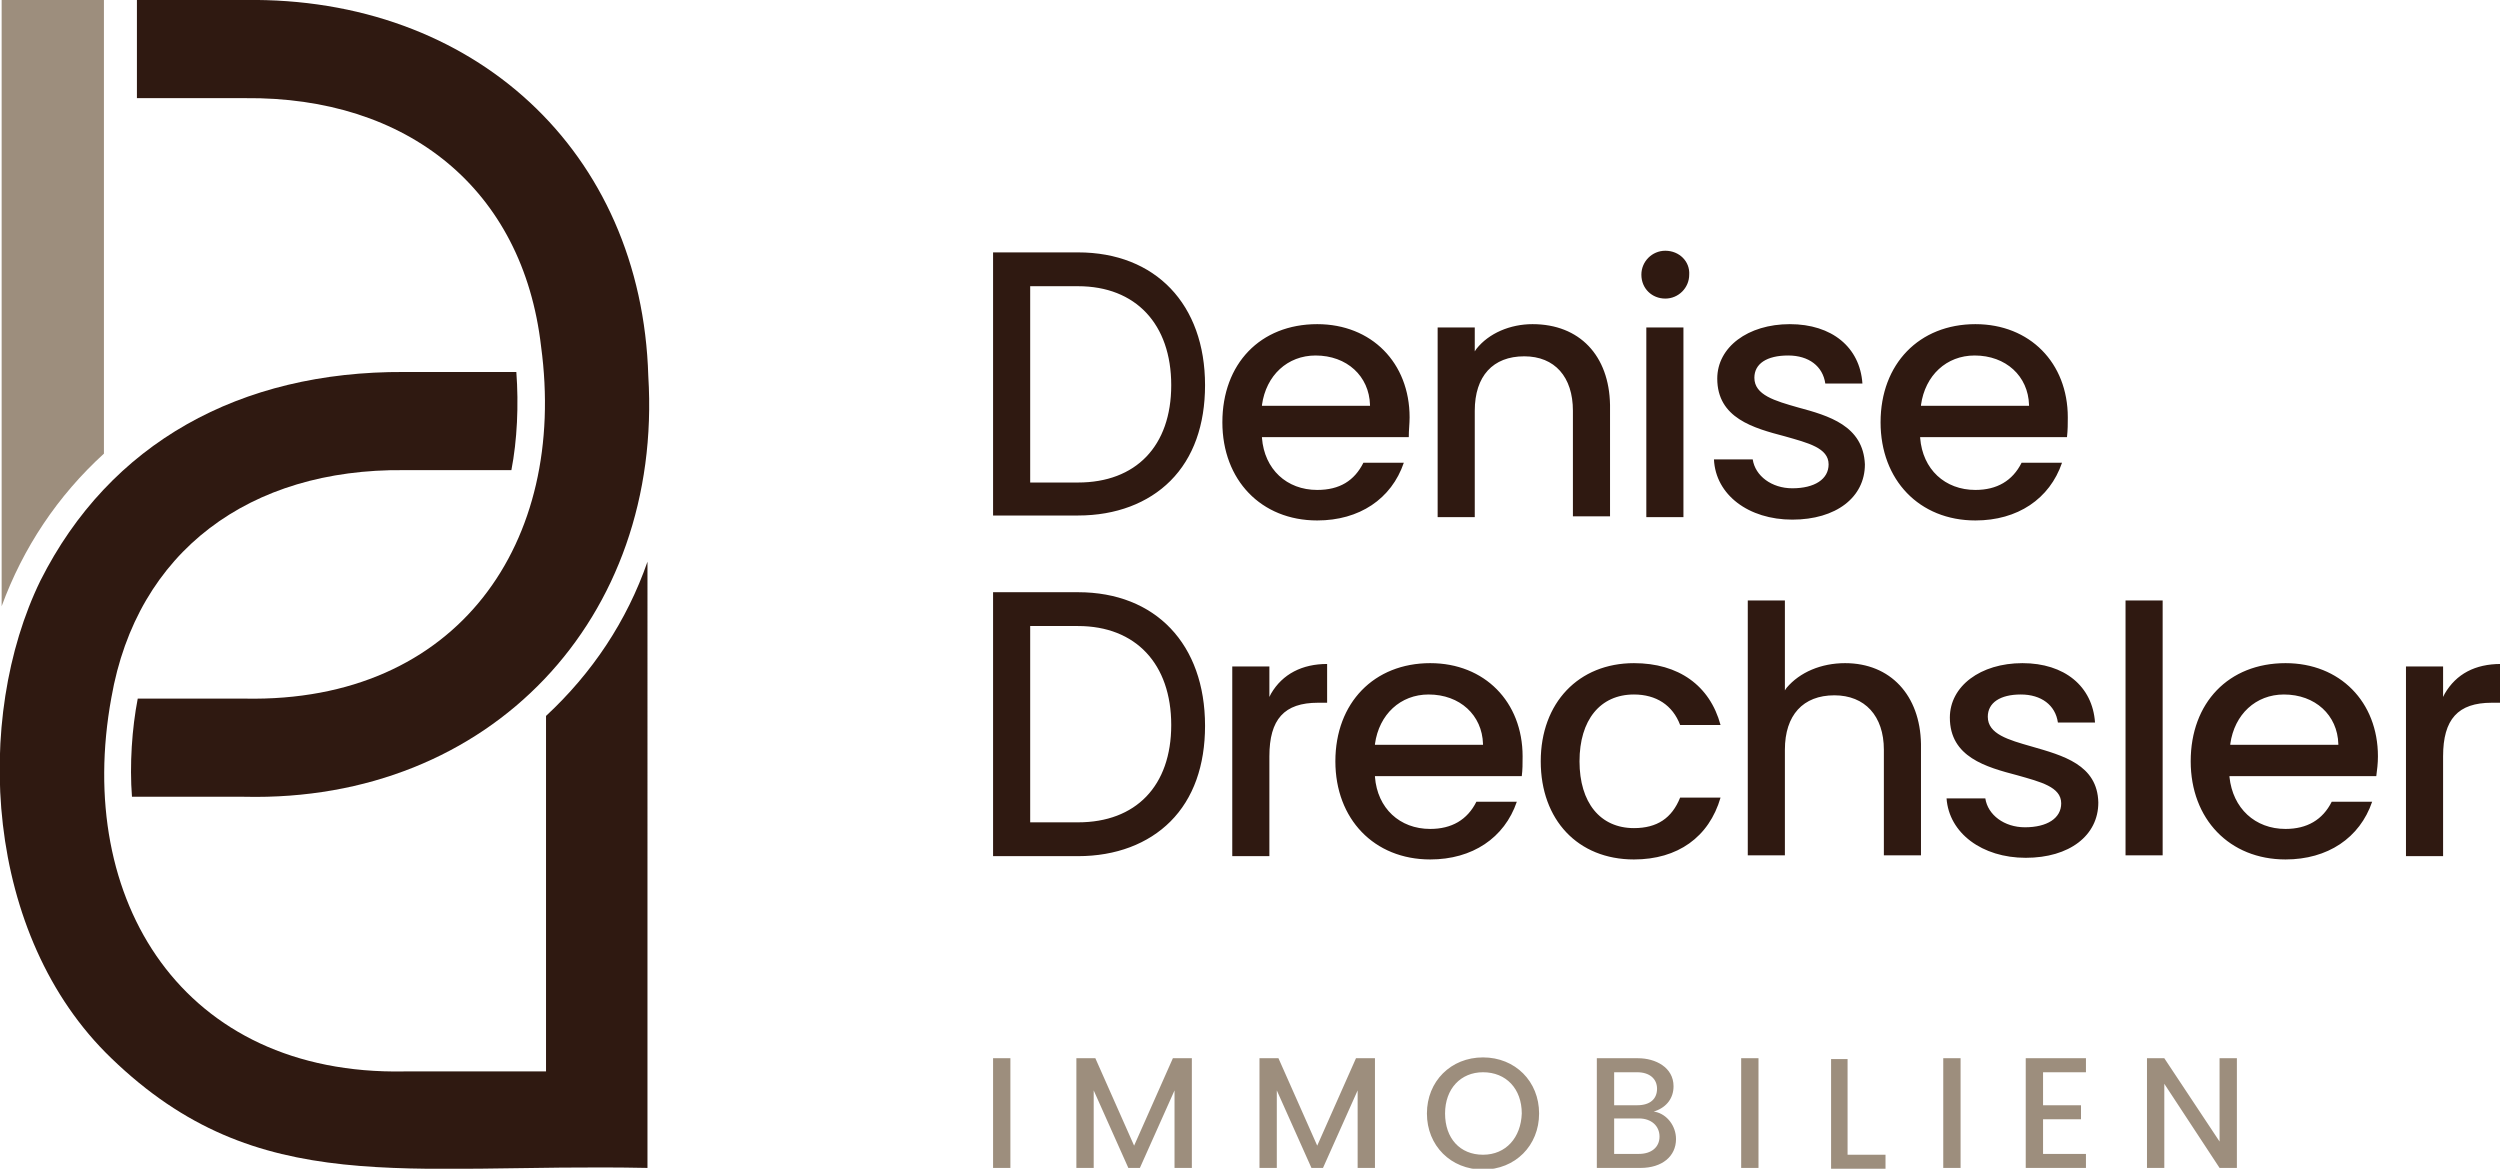
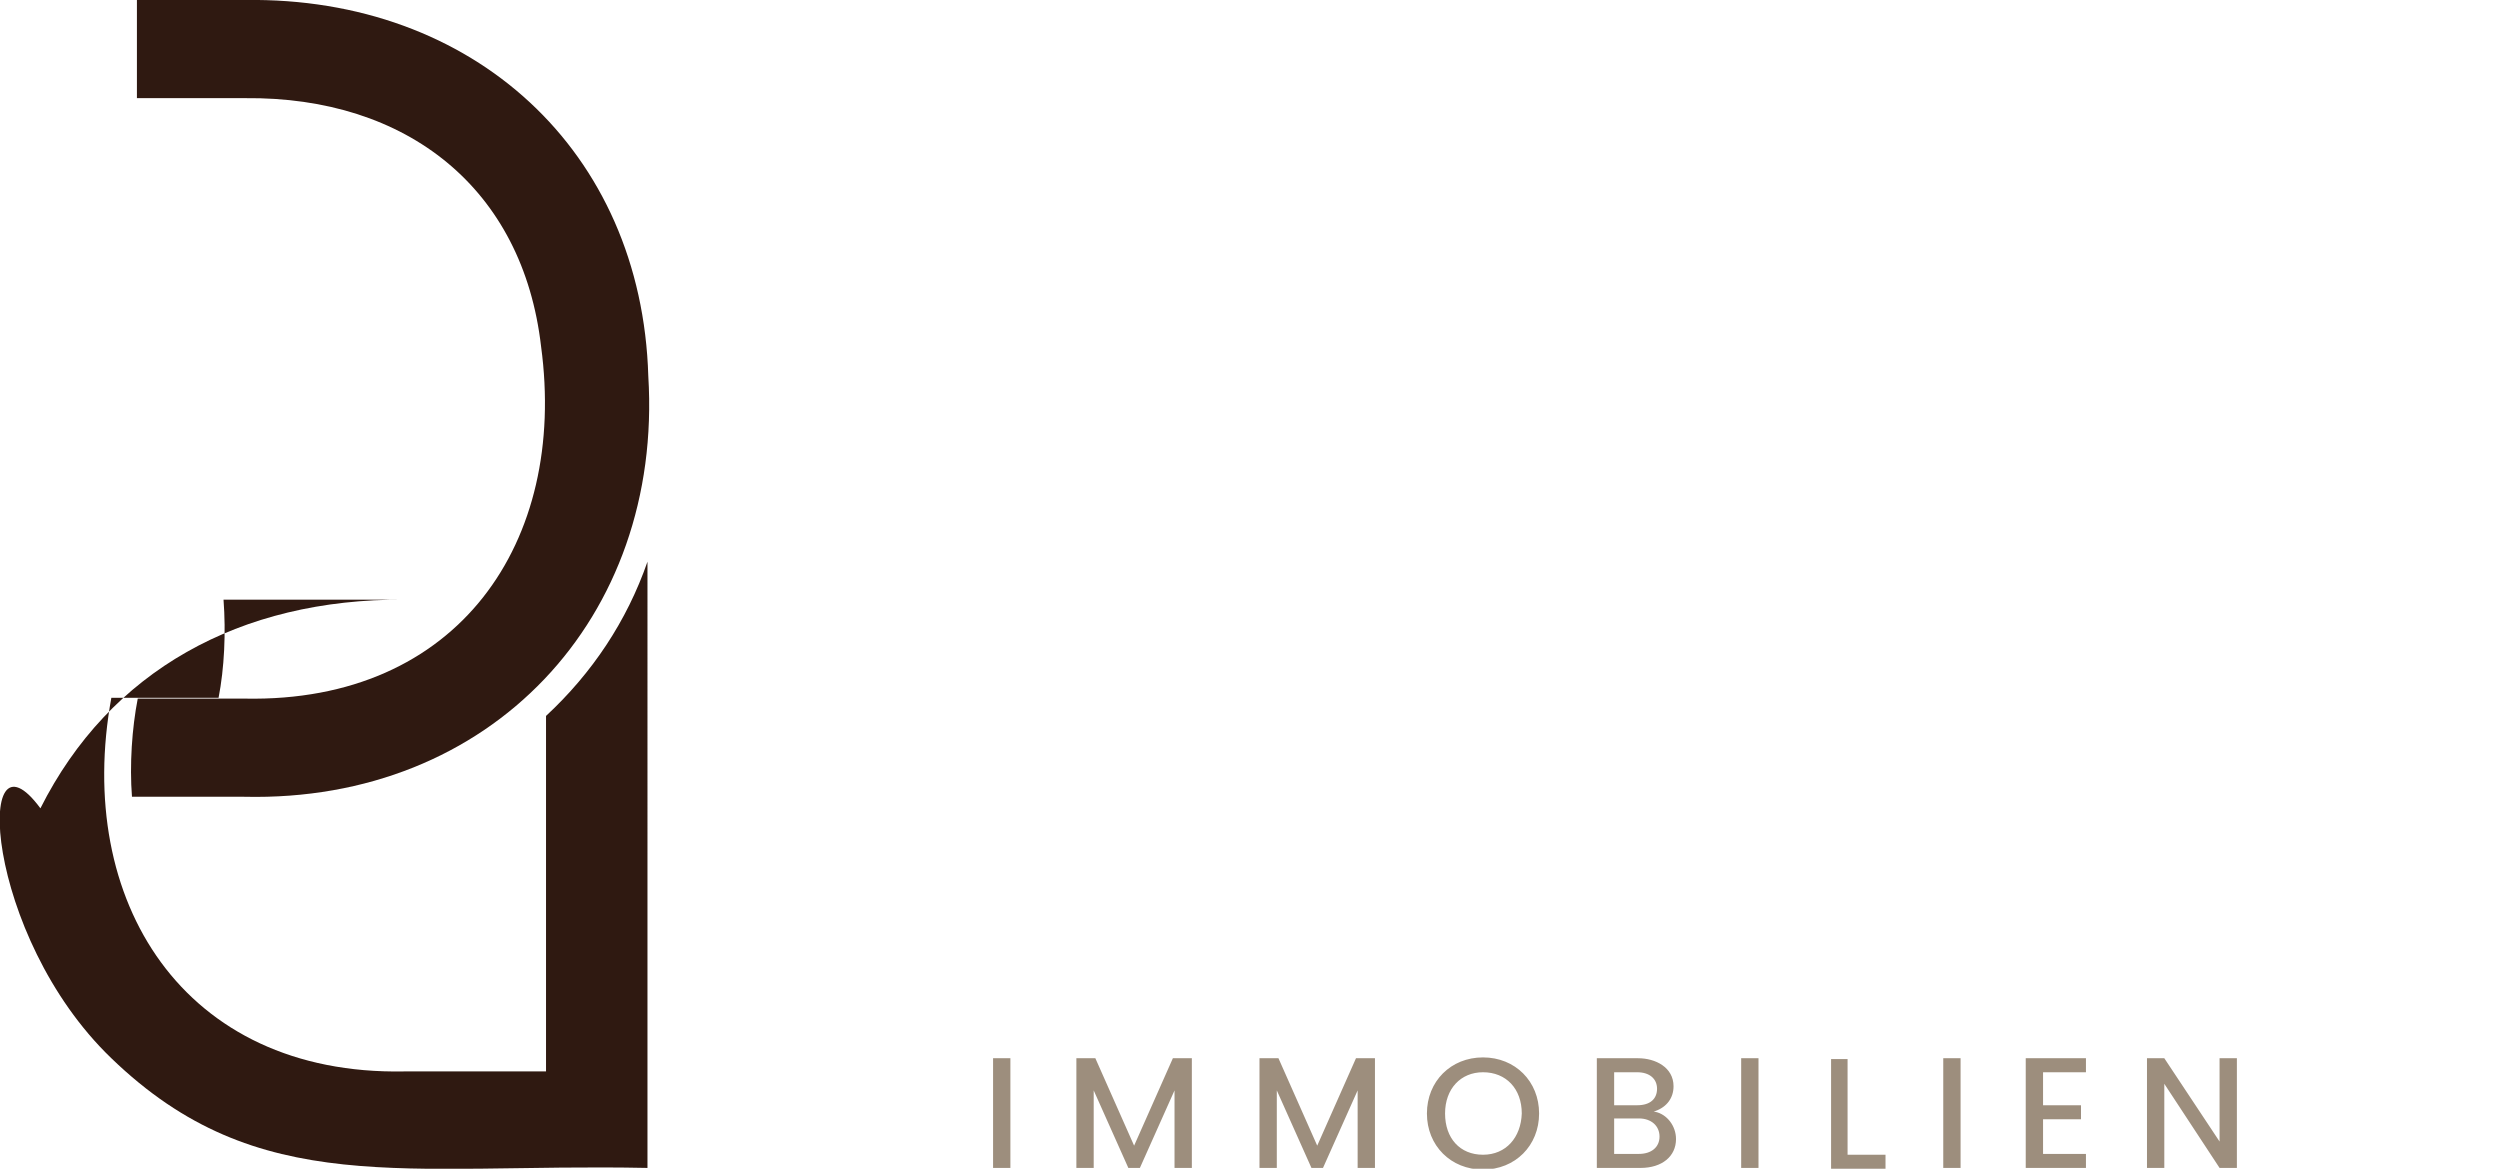
<svg xmlns="http://www.w3.org/2000/svg" version="1.1" id="Ebene_1" x="0px" y="0px" viewBox="0 0 303.1 141.7" style="enable-background:new 0 0 303.1 141.7;" xml:space="preserve">
  <style type="text/css">
	.st0{fill:#2F1911;}
	.st1{fill:#9D8E7D;}
</style>
  <g>
-     <path class="st0" d="M218,49.4c-2.8-0.8-5.3-1.5-5.3-3.6c0-1.7,1.5-2.7,4.1-2.7c2.5,0,4.2,1.3,4.5,3.4h4.5   c-0.3-4.4-3.7-7.2-8.8-7.2c-5.1,0-8.8,2.8-8.8,6.6c0,4.8,4.4,6,8.2,7c2.8,0.8,5.3,1.4,5.3,3.4c0,1.8-1.7,2.9-4.4,2.9   c-2.5,0-4.5-1.5-4.8-3.5h-4.7C208,60,212,63,217.3,63c5.3,0,8.8-2.7,8.8-6.7C225.9,51.6,221.7,50.4,218,49.4z M198.1,100.4   c-4.1,0-6.6-3.1-6.6-8.1c0-5,2.5-8.1,6.6-8.1c2.7,0,4.7,1.3,5.6,3.7h4.9c-1.3-4.8-5.1-7.5-10.5-7.5c-6.7,0-11.3,4.8-11.3,11.9   c0,7.1,4.5,11.9,11.3,11.9c5.3,0,9.1-2.7,10.5-7.5h-4.9C202.7,99.2,200.9,100.4,198.1,100.4z M154.1,84.1l-0.2,0.4v-3.7h-4.5v23   h4.5V91.7c0-4.5,1.8-6.5,5.9-6.5h1.1v-4.7C157.9,80.5,155.5,81.7,154.1,84.1z M296.4,84.1l-0.2,0.4v-3.7h-4.5v23h4.5V91.7   c0-4.5,1.8-6.5,5.9-6.5h1.1v-4.7C300.1,80.5,297.8,81.7,296.4,84.1z M288.3,91.7c0-6.6-4.6-11.3-11.2-11.3   c-6.9,0-11.5,4.8-11.5,11.9c0,7,4.7,11.9,11.5,11.9c5.1,0,9-2.6,10.5-7h-4.9c-1.1,2.2-3,3.3-5.6,3.3c-3.7,0-6.4-2.5-6.8-6.3l0-0.1   h17.8C288.2,93.3,288.3,92.6,288.3,91.7z M283.5,90.3h-13.1l0-0.1c0.5-3.6,3.1-6,6.5-6c3.8,0,6.5,2.5,6.6,6V90.3z M170.9,50.6   c0-6.6-4.6-11.3-11.2-11.3c-6.9,0-11.5,4.8-11.5,11.9c0,7,4.7,11.9,11.5,11.9c5.1,0,9-2.6,10.5-7h-4.9c-1.1,2.2-2.9,3.3-5.6,3.3   c-3.7,0-6.4-2.5-6.7-6.3l0-0.1h17.8C170.8,52.1,170.9,51.4,170.9,50.6z M166.1,49.2H153l0-0.1c0.5-3.6,3.1-6,6.5-6   c3.8,0,6.5,2.5,6.6,6V49.2z M257.7,72.8v30.9h4.5V72.8H257.7z M223.7,80.4c-2.9,0-5.5,1.1-7.1,3l-0.2,0.3V72.8h-4.5v30.9h4.5V90.9   c0-4.2,2.2-6.6,6-6.6c3.7,0,6,2.5,6,6.6v12.8h4.5V90.2C232.8,84.3,229.2,80.4,223.7,80.4z M246.3,90.5c-2.8-0.8-5.3-1.5-5.3-3.6   c0-1.7,1.5-2.7,4-2.7c2.5,0,4.2,1.3,4.5,3.4h4.5c-0.3-4.4-3.7-7.2-8.8-7.2c-5.1,0-8.8,2.8-8.8,6.6c0,4.8,4.4,6,8.2,7   c2.8,0.8,5.3,1.4,5.3,3.4c0,1.8-1.7,2.9-4.4,2.9c-2.5,0-4.5-1.5-4.8-3.5h-4.7c0.3,4.2,4.3,7.2,9.6,7.2c5.3,0,8.8-2.7,8.8-6.7   C254.3,92.7,250.1,91.6,246.3,90.5z M130.7,71.8h-10.3v32h10.3c4.6,0,8.5-1.5,11.2-4.2c2.8-2.8,4.2-6.8,4.2-11.6   C146.1,78.1,140.1,71.8,130.7,71.8z M130.7,99.7h-5.8V75.9h5.8c7,0,11.3,4.6,11.3,12C142,95.3,137.7,99.7,130.7,99.7z M184.6,91.7   c0-6.6-4.6-11.3-11.2-11.3c-6.8,0-11.5,4.8-11.5,11.9c0,7,4.7,11.9,11.5,11.9c5.1,0,9-2.6,10.5-7H179c-1.1,2.2-3,3.3-5.6,3.3   c-3.7,0-6.4-2.5-6.7-6.3l0-0.1h17.8C184.6,93.3,184.6,92.6,184.6,91.7z M179.8,90.3h-13.1l0-0.1c0.5-3.6,3.1-6,6.5-6   c3.8,0,6.5,2.5,6.6,6V90.3z M130.7,30.6h-10.3v31.9h10.3c4.6,0,8.5-1.5,11.2-4.2c2.8-2.8,4.2-6.8,4.2-11.6   C146.1,36.9,140.1,30.6,130.7,30.6z M130.7,58.5h-5.8V34.7h5.8c7,0,11.3,4.6,11.3,12C142,54.1,137.7,58.5,130.7,58.5z M250.7,50.6   c0-6.6-4.6-11.3-11.2-11.3c-6.8,0-11.5,4.8-11.5,11.9c0,7,4.7,11.9,11.5,11.9c5.1,0,9-2.6,10.5-7h-4.9c-1.1,2.2-3,3.3-5.6,3.3   c-3.7,0-6.4-2.5-6.7-6.3l0-0.1h17.8C250.7,52.1,250.7,51.4,250.7,50.6z M246,49.2h-13.1l0-0.1c0.5-3.6,3.1-6,6.5-6   c3.8,0,6.5,2.5,6.6,6V49.2z M201.9,30.4c-1.6,0-2.9,1.3-2.9,2.9c0,1.7,1.3,2.9,2.9,2.9c1.6,0,2.9-1.3,2.9-2.9   C204.9,31.7,203.6,30.4,201.9,30.4z M185.8,39.3c-2.7,0-5.3,1.1-6.8,3l-0.2,0.3v-2.9h-4.5v23h4.5V49.8c0-4.2,2.2-6.6,6-6.6   c3.7,0,5.9,2.5,5.9,6.6v12.8h4.5V49.1C195.1,43.1,191.5,39.3,185.8,39.3z M199.6,39.7v23h4.5v-23H199.6z" />
    <path class="st1" d="M211.1,128.3v13.3h2.1v-13.3H211.1z M179.8,128.2c-3.9,0-6.8,2.9-6.8,6.8s2.9,6.8,6.8,6.8   c3.9,0,6.8-2.9,6.8-6.8S183.7,128.2,179.8,128.2z M179.8,140c-2.8,0-4.6-2-4.6-5c0-3,1.9-5,4.6-5c2.8,0,4.7,2,4.7,5   C184.4,137.9,182.6,140,179.8,140z M200.7,134.8l-0.2,0l0.2-0.1c1.4-0.5,2.2-1.6,2.2-3c0-2.3-2.2-3.4-4.3-3.4h-5v13.3h5.3   c2.6,0,4.3-1.4,4.3-3.5C203.2,136.5,202.1,135.1,200.7,134.8z M195.7,130h2.8c1.5,0,2.4,0.8,2.4,2c0,1.2-0.8,2-2.4,2h-2.8V130z    M198.7,139.9h-3v-4.3h3c1.5,0,2.5,0.9,2.5,2.2C201.2,139.1,200.2,139.9,198.7,139.9z M164.4,128.3l-4.7,10.6l-4.7-10.6h-2.3v13.3   h2.1v-9.4l4.2,9.4h1.4l4.2-9.4v9.4h2.1v-13.3H164.4z M224,140v-11.6H222v13.3h6.6V140H224z M269.1,128.3v10.1l-6.7-10.1h-2.1v13.3   h2.1v-10.2l6.7,10.2h2.1v-13.3H269.1z M235.6,128.3v13.3h2.1v-13.3H235.6z M252.9,130v-1.7h-7.3v13.3h7.3v-1.7h-5.2v-4.2h4.6V134   h-4.6v-4H252.9z M142.2,128.3l-4.7,10.6l-4.7-10.6h-2.3v13.3h2.1v-9.4l4.2,9.4h1.4l4.2-9.4v9.4h2.1v-13.3H142.2z M120.4,128.3v13.3   h2.1v-13.3H120.4z" />
-     <path class="st0" d="M66.2,86.8v43.1H49c-26.8,0.5-40-20.7-35.5-45.3C16.6,66.8,30.3,56.8,49,57h13c0.7-3.6,0.9-7.9,0.6-11.9H49   c-19.9-0.1-35.7,8.6-44.1,25.3c0,0,0,0,0,0C-3.2,87-2,113.4,13.5,128.3c17.8,17.2,35.6,12.7,65,13.3V68.1   C76,75.3,71.8,81.6,66.2,86.8z" />
+     <path class="st0" d="M66.2,86.8v43.1H49c-26.8,0.5-40-20.7-35.5-45.3h13c0.7-3.6,0.9-7.9,0.6-11.9H49   c-19.9-0.1-35.7,8.6-44.1,25.3c0,0,0,0,0,0C-3.2,87-2,113.4,13.5,128.3c17.8,17.2,35.6,12.7,65,13.3V68.1   C76,75.3,71.8,81.6,66.2,86.8z" />
    <path class="st0" d="M78.6,45.6C77.8,18.3,57.4-0.4,29.7,0H16.6v11.9h13.1c19.7-0.2,33.7,11,35.9,30.1c3.2,23.7-10,43.2-35.9,42.7   H16.7c-0.7,3.6-1,8-0.7,11.9h13.6C59.5,97.3,80.4,74.9,78.6,45.6z" />
-     <path class="st1" d="M0.2,0v73.5C2.8,66.4,7,60.1,12.6,55V0H0.2z" />
  </g>
</svg>